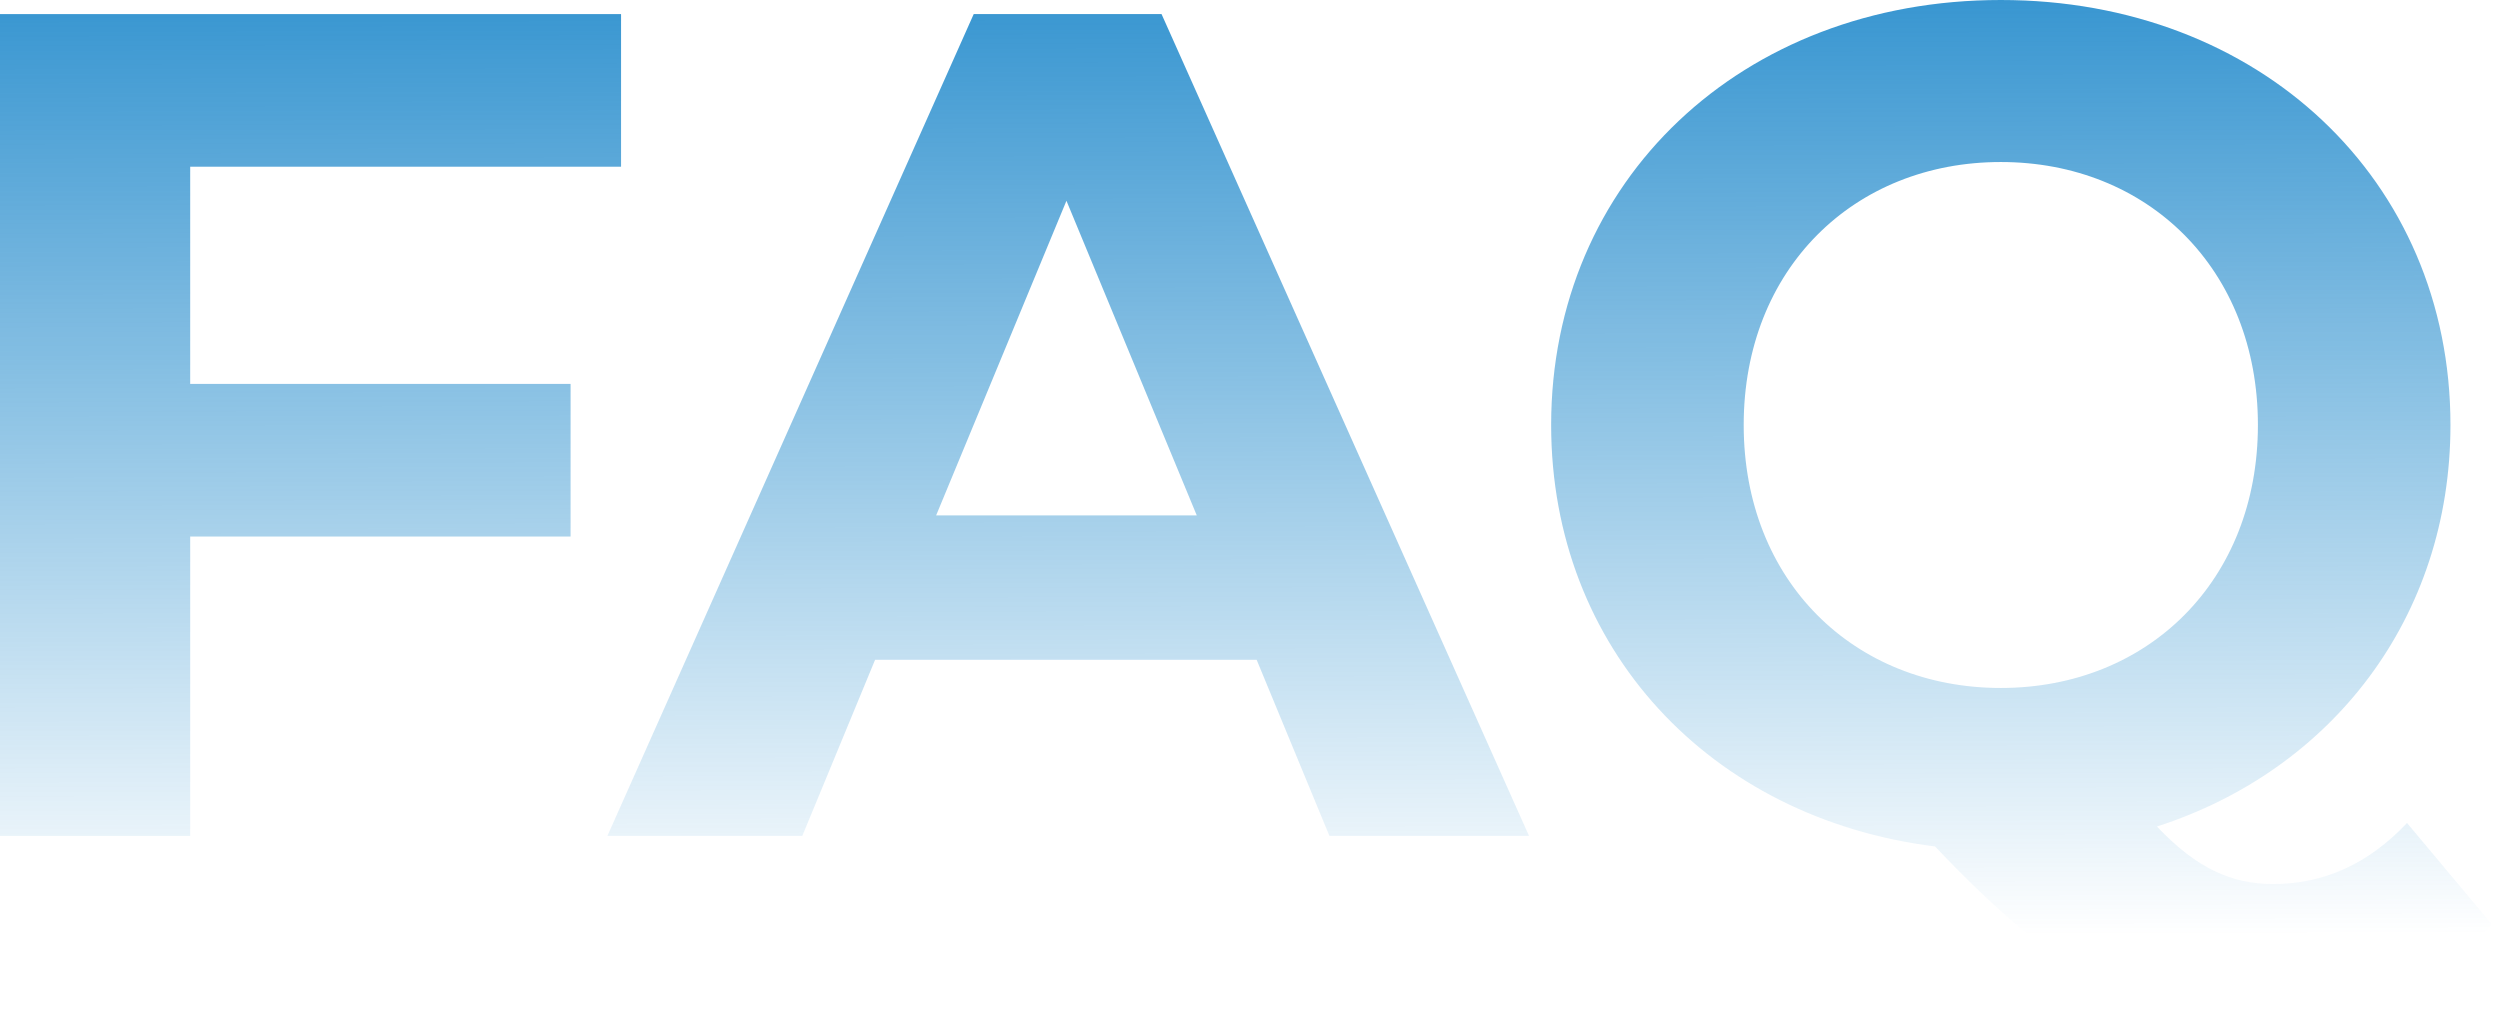
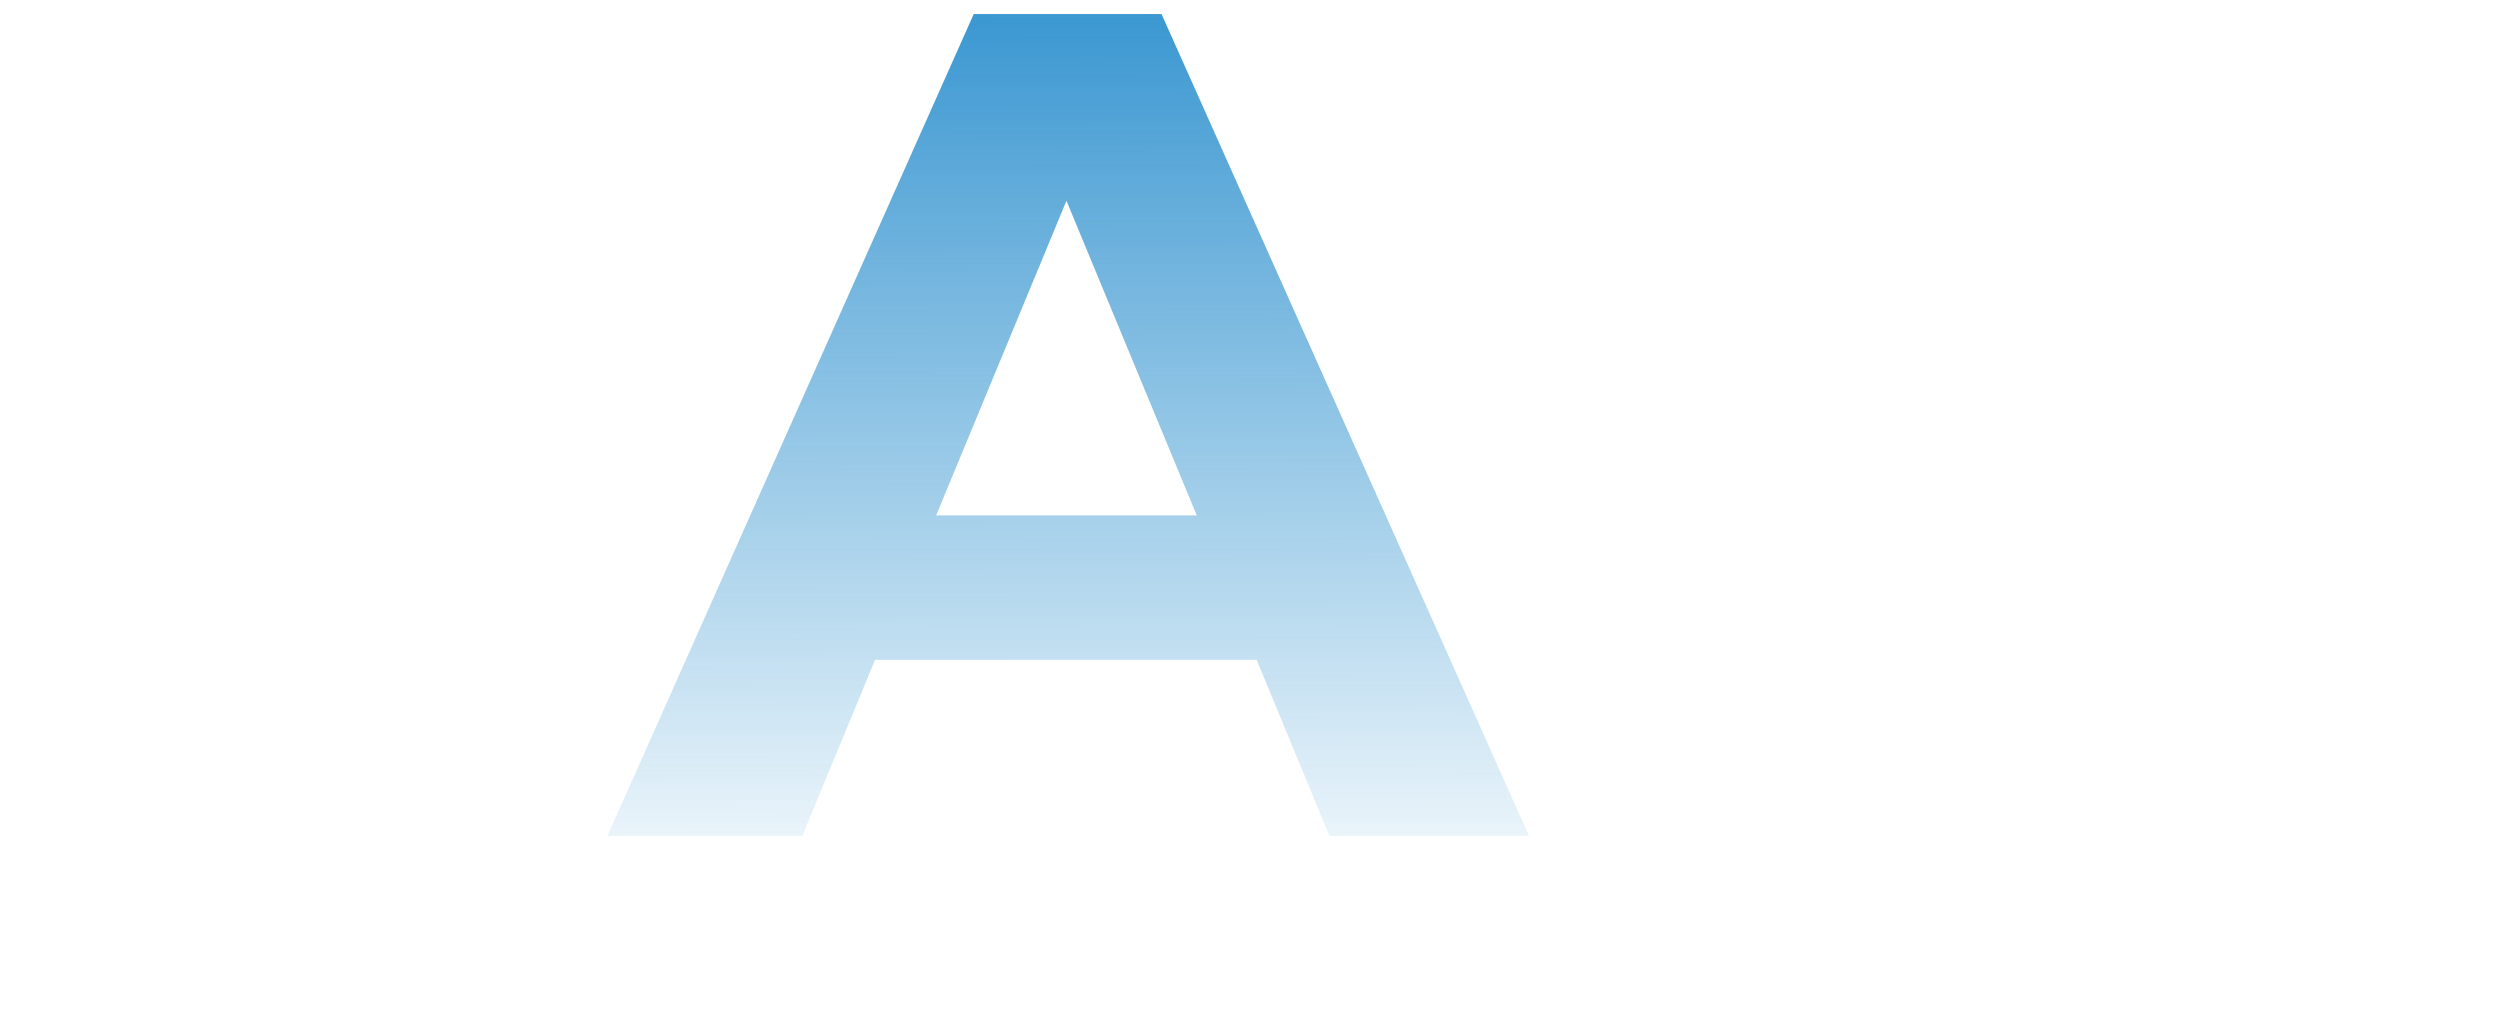
<svg xmlns="http://www.w3.org/2000/svg" width="286" height="118" viewBox="0 0 286 118" fill="none">
-   <path d="M71.049 19.072V1.612H0V95.627H21.758V61.379H65.274V43.919H21.758V19.072H71.049Z" fill="url(#paint0_linear_301_3237)" />
  <path d="M152.087 95.627H174.919L132.881 1.612H111.392L69.487 95.627H91.783L100.11 75.481H143.76L152.087 95.627ZM107.094 58.961L122.002 22.967L136.91 58.961H107.094Z" fill="url(#paint1_linear_301_3237)" />
-   <path d="M275.363 94.15C270.93 98.851 265.827 101.134 260.051 101.134C255.351 101.134 251.321 99.388 246.755 94.553C266.767 88.106 280.332 70.646 280.332 48.619C280.332 20.549 258.44 0 228.892 0C199.21 0 177.452 20.683 177.452 48.619C177.452 74.138 195.584 93.613 221.371 96.836C235.876 112.147 245.681 117.251 259.649 117.251C269.99 117.251 278.855 113.222 285.033 105.7L275.363 94.15ZM199.479 48.619C199.479 30.756 212.104 18.535 228.892 18.535C245.681 18.535 258.305 30.756 258.305 48.619C258.305 66.482 245.681 78.704 228.892 78.704C212.104 78.704 199.479 66.482 199.479 48.619Z" fill="url(#paint2_linear_301_3237)" />
  <defs>
    <linearGradient id="paint0_linear_301_3237" x1="143.291" y1="-86.083" x2="143.793" y2="149.048" gradientUnits="userSpaceOnUse">
      <stop offset="0.24" stop-color="#0179C4" />
      <stop offset="0.822" stop-color="#0179C4" stop-opacity="0" />
    </linearGradient>
    <linearGradient id="paint1_linear_301_3237" x1="143.291" y1="-86.083" x2="143.793" y2="149.048" gradientUnits="userSpaceOnUse">
      <stop offset="0.24" stop-color="#0179C4" />
      <stop offset="0.822" stop-color="#0179C4" stop-opacity="0" />
    </linearGradient>
    <linearGradient id="paint2_linear_301_3237" x1="143.291" y1="-86.083" x2="143.793" y2="149.048" gradientUnits="userSpaceOnUse">
      <stop offset="0.24" stop-color="#0179C4" />
      <stop offset="0.822" stop-color="#0179C4" stop-opacity="0" />
    </linearGradient>
  </defs>
</svg>